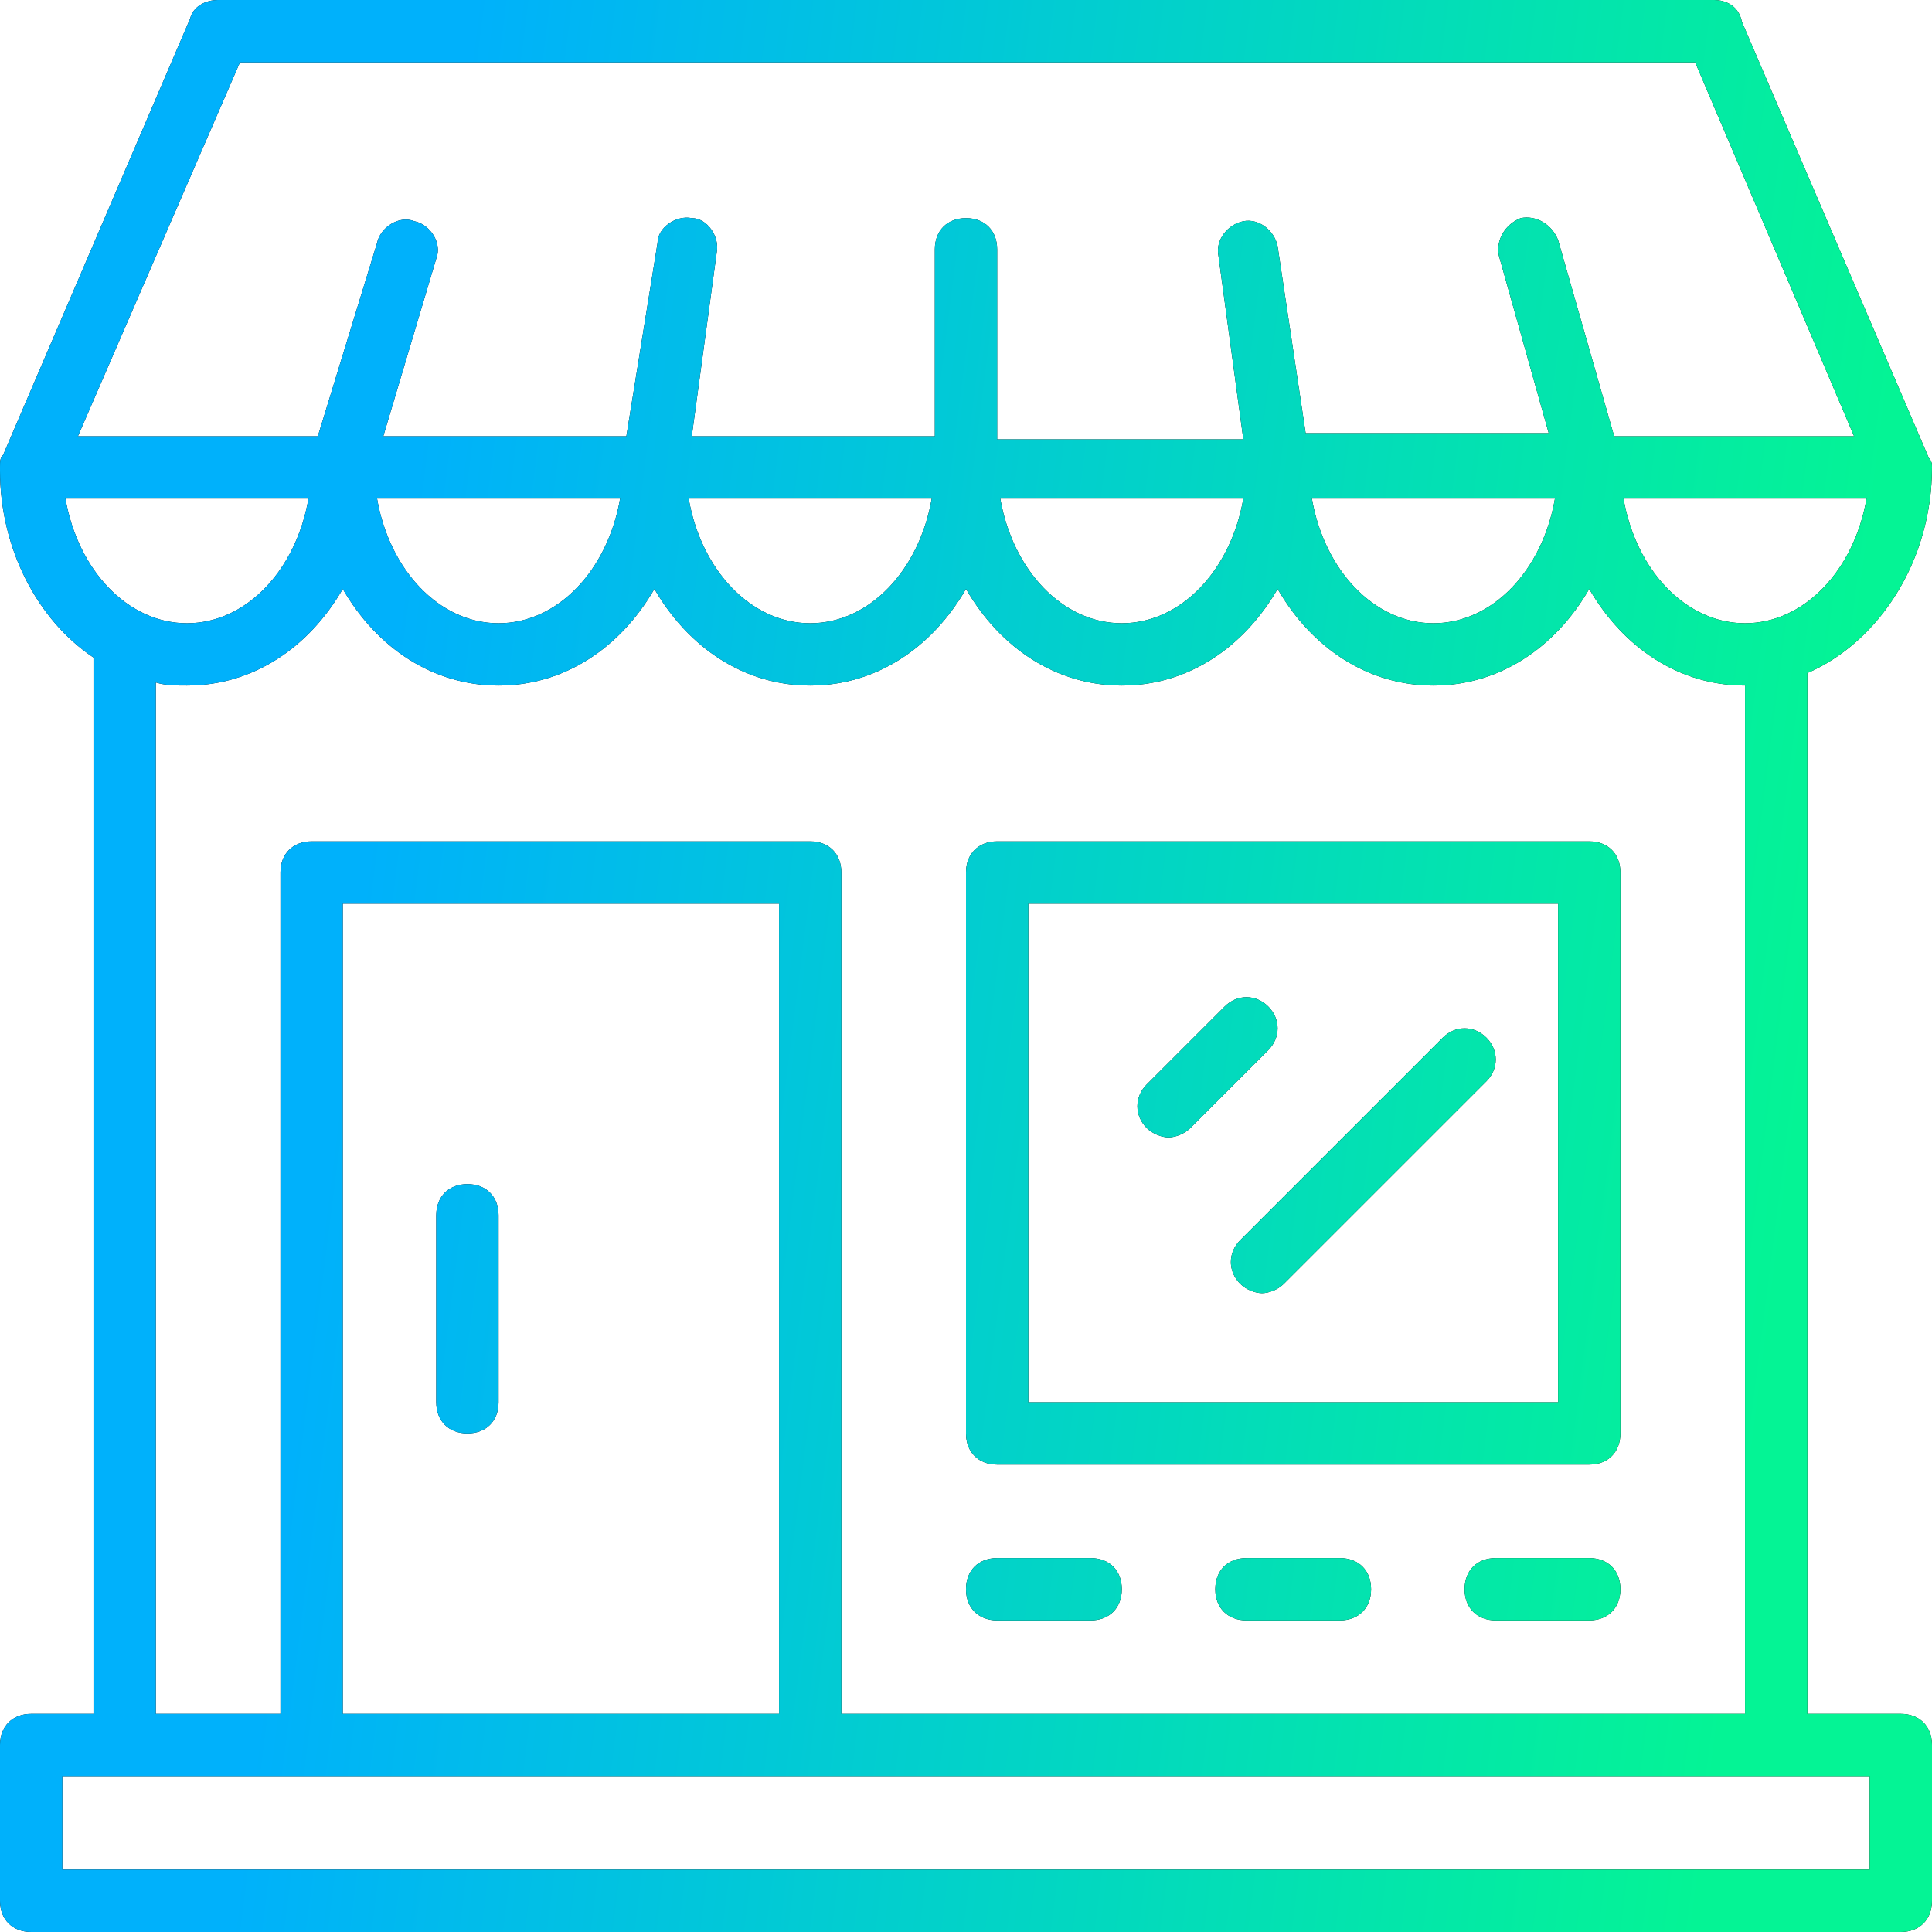
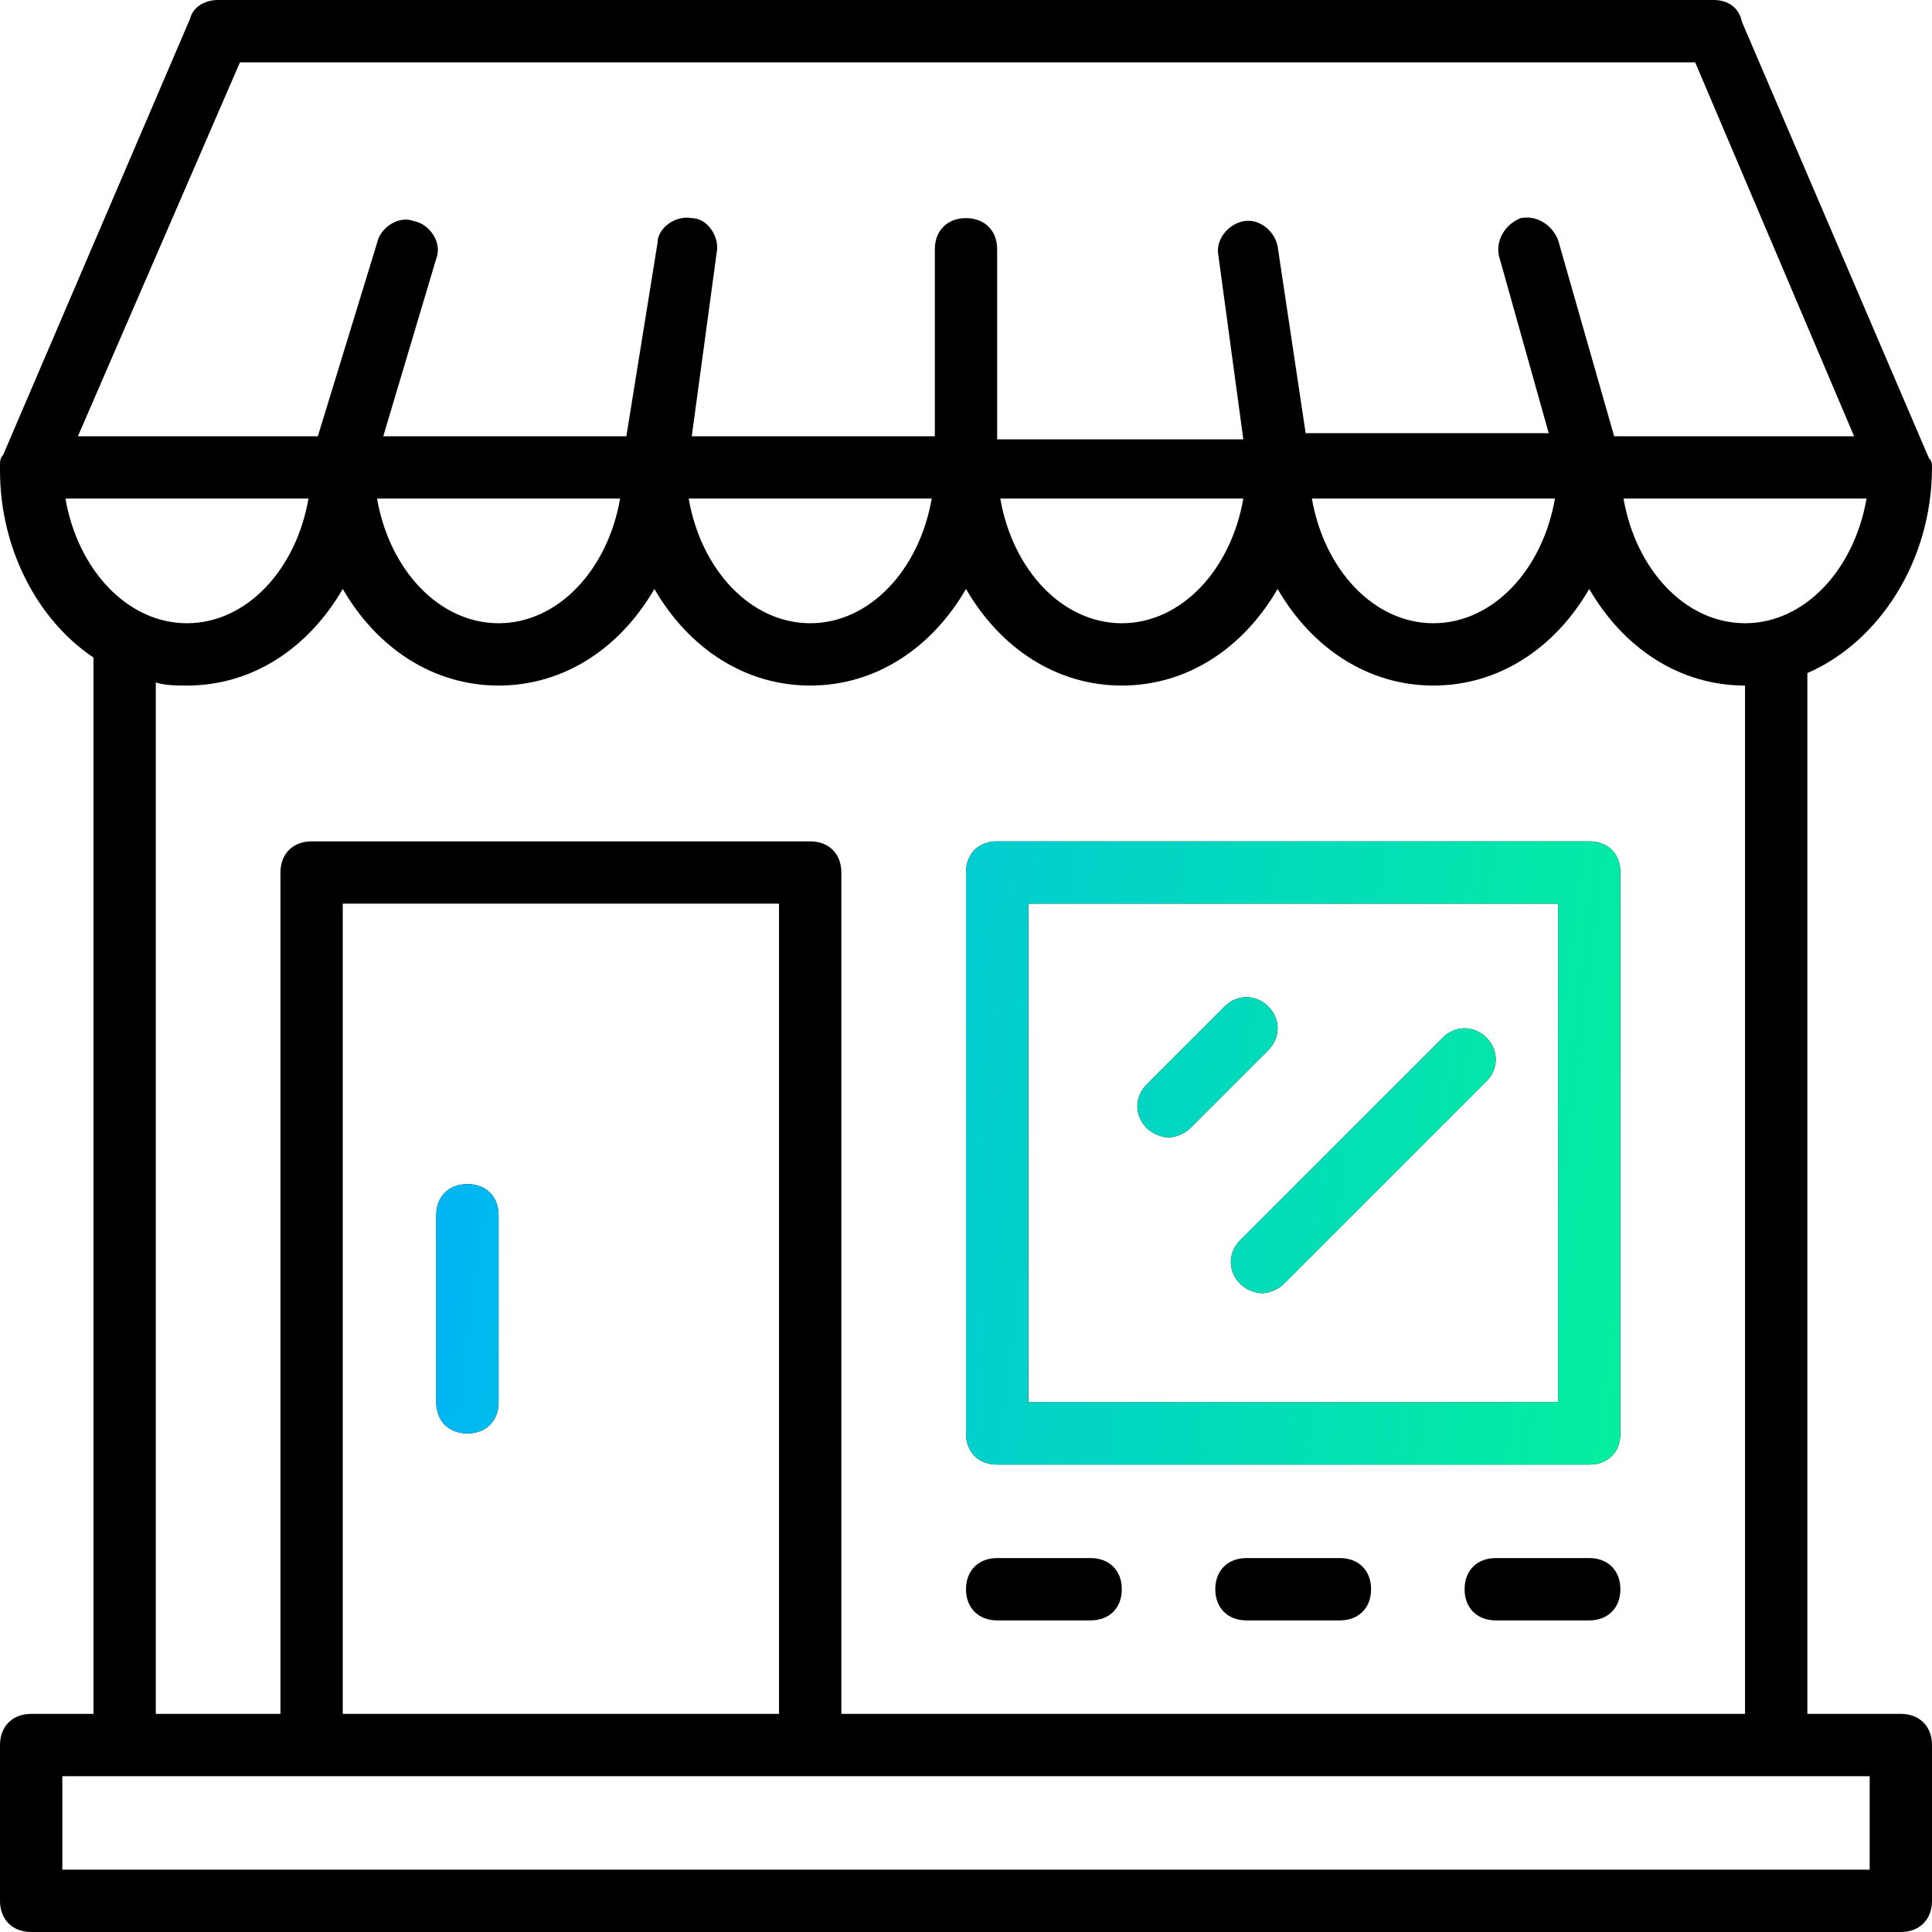
<svg xmlns="http://www.w3.org/2000/svg" width="70" height="70" viewBox="0 0 70 70" fill="none">
  <path d="M68.871 62.097H65.484V24.387C68.081 23.258 70 20.323 70 16.936C70 16.823 70 16.71 69.887 16.597L63.113 0.79C63 0.226 62.548 0 62.097 0H7.903C7.452 0 7 0.226 6.887 0.677L0.113 16.484C2.52358e-08 16.597 0 16.71 0 16.936V17.048C0 19.871 1.355 22.468 3.387 23.823V62.097H1.129C0.452 62.097 0 62.548 0 63.226V68.871C0 69.548 0.452 70 1.129 70H68.871C69.548 70 70 69.548 70 68.871V63.226C70 62.548 69.548 62.097 68.871 62.097ZM63.226 22.581C61.081 22.581 59.274 20.661 58.823 18.064H67.629C67.177 20.661 65.371 22.581 63.226 22.581ZM8.694 2.258H61.419L67.177 15.806H58.484L56.452 8.694C56.226 8.129 55.661 7.79 55.097 7.903C54.532 8.129 54.194 8.694 54.306 9.258L56.113 15.694H47.306L46.29 8.919C46.177 8.355 45.613 7.903 45.048 8.016C44.484 8.129 44.032 8.694 44.145 9.258L45.048 15.919H36.129V9.032C36.129 8.355 35.677 7.903 35 7.903C34.323 7.903 33.871 8.355 33.871 9.032V15.806H25.064L25.968 9.145C26.081 8.581 25.629 7.903 25.064 7.903C24.5 7.79 23.823 8.242 23.823 8.806L22.694 15.806H13.887L15.806 9.371C16.032 8.806 15.581 8.129 15.016 8.016C14.452 7.79 13.774 8.242 13.661 8.806L11.516 15.806H2.823L8.694 2.258ZM56.339 18.064C55.887 20.661 54.081 22.581 51.935 22.581C49.79 22.581 47.984 20.661 47.532 18.064H56.339ZM45.048 18.064C44.597 20.661 42.79 22.581 40.645 22.581C38.5 22.581 36.694 20.661 36.242 18.064H45.048ZM33.758 18.064C33.306 20.661 31.5 22.581 29.355 22.581C27.21 22.581 25.403 20.661 24.952 18.064H33.758ZM22.468 18.064C22.016 20.661 20.21 22.581 18.064 22.581C15.919 22.581 14.113 20.661 13.661 18.064H22.468ZM2.371 18.064H11.177C10.726 20.661 8.919 22.581 6.774 22.581C4.629 22.581 2.823 20.661 2.371 18.064ZM5.645 24.726C5.984 24.839 6.435 24.839 6.774 24.839C9.145 24.839 11.177 23.484 12.419 21.339C13.661 23.484 15.694 24.839 18.064 24.839C20.436 24.839 22.468 23.484 23.71 21.339C24.952 23.484 26.984 24.839 29.355 24.839C31.726 24.839 33.758 23.484 35 21.339C36.242 23.484 38.274 24.839 40.645 24.839C43.016 24.839 45.048 23.484 46.29 21.339C47.532 23.484 49.565 24.839 51.935 24.839C54.306 24.839 56.339 23.484 57.581 21.339C58.823 23.484 60.855 24.839 63.226 24.839V62.097H30.484V31.613C30.484 30.936 30.032 30.484 29.355 30.484H11.29C10.613 30.484 10.161 30.936 10.161 31.613V62.097H5.645V24.726ZM28.226 62.097H12.419V32.742H28.226V62.097ZM67.742 67.742H2.258V64.355H67.742V67.742Z" fill="black" />
-   <path d="M68.871 62.097H65.484V24.387C68.081 23.258 70 20.323 70 16.936C70 16.823 70 16.71 69.887 16.597L63.113 0.79C63 0.226 62.548 0 62.097 0H7.903C7.452 0 7 0.226 6.887 0.677L0.113 16.484C2.52358e-08 16.597 0 16.71 0 16.936V17.048C0 19.871 1.355 22.468 3.387 23.823V62.097H1.129C0.452 62.097 0 62.548 0 63.226V68.871C0 69.548 0.452 70 1.129 70H68.871C69.548 70 70 69.548 70 68.871V63.226C70 62.548 69.548 62.097 68.871 62.097ZM63.226 22.581C61.081 22.581 59.274 20.661 58.823 18.064H67.629C67.177 20.661 65.371 22.581 63.226 22.581ZM8.694 2.258H61.419L67.177 15.806H58.484L56.452 8.694C56.226 8.129 55.661 7.79 55.097 7.903C54.532 8.129 54.194 8.694 54.306 9.258L56.113 15.694H47.306L46.29 8.919C46.177 8.355 45.613 7.903 45.048 8.016C44.484 8.129 44.032 8.694 44.145 9.258L45.048 15.919H36.129V9.032C36.129 8.355 35.677 7.903 35 7.903C34.323 7.903 33.871 8.355 33.871 9.032V15.806H25.064L25.968 9.145C26.081 8.581 25.629 7.903 25.064 7.903C24.5 7.79 23.823 8.242 23.823 8.806L22.694 15.806H13.887L15.806 9.371C16.032 8.806 15.581 8.129 15.016 8.016C14.452 7.79 13.774 8.242 13.661 8.806L11.516 15.806H2.823L8.694 2.258ZM56.339 18.064C55.887 20.661 54.081 22.581 51.935 22.581C49.79 22.581 47.984 20.661 47.532 18.064H56.339ZM45.048 18.064C44.597 20.661 42.79 22.581 40.645 22.581C38.5 22.581 36.694 20.661 36.242 18.064H45.048ZM33.758 18.064C33.306 20.661 31.5 22.581 29.355 22.581C27.21 22.581 25.403 20.661 24.952 18.064H33.758ZM22.468 18.064C22.016 20.661 20.21 22.581 18.064 22.581C15.919 22.581 14.113 20.661 13.661 18.064H22.468ZM2.371 18.064H11.177C10.726 20.661 8.919 22.581 6.774 22.581C4.629 22.581 2.823 20.661 2.371 18.064ZM5.645 24.726C5.984 24.839 6.435 24.839 6.774 24.839C9.145 24.839 11.177 23.484 12.419 21.339C13.661 23.484 15.694 24.839 18.064 24.839C20.436 24.839 22.468 23.484 23.71 21.339C24.952 23.484 26.984 24.839 29.355 24.839C31.726 24.839 33.758 23.484 35 21.339C36.242 23.484 38.274 24.839 40.645 24.839C43.016 24.839 45.048 23.484 46.29 21.339C47.532 23.484 49.565 24.839 51.935 24.839C54.306 24.839 56.339 23.484 57.581 21.339C58.823 23.484 60.855 24.839 63.226 24.839V62.097H30.484V31.613C30.484 30.936 30.032 30.484 29.355 30.484H11.29C10.613 30.484 10.161 30.936 10.161 31.613V62.097H5.645V24.726ZM28.226 62.097H12.419V32.742H28.226V62.097ZM67.742 67.742H2.258V64.355H67.742V67.742Z" fill="url(#paint0_linear_172_193)" />
  <path d="M16.936 51.935C17.613 51.935 18.064 51.484 18.064 50.806V44.032C18.064 43.355 17.613 42.903 16.936 42.903C16.258 42.903 15.806 43.355 15.806 44.032V50.806C15.806 51.484 16.258 51.935 16.936 51.935Z" fill="black" />
  <path d="M16.936 51.935C17.613 51.935 18.064 51.484 18.064 50.806V44.032C18.064 43.355 17.613 42.903 16.936 42.903C16.258 42.903 15.806 43.355 15.806 44.032V50.806C15.806 51.484 16.258 51.935 16.936 51.935Z" fill="url(#paint1_linear_172_193)" />
  <path d="M36.129 53.065H57.581C58.258 53.065 58.71 52.613 58.71 51.935V31.613C58.71 30.936 58.258 30.484 57.581 30.484H36.129C35.452 30.484 35 30.936 35 31.613V51.935C35 52.613 35.452 53.065 36.129 53.065ZM37.258 32.742H56.452V50.806H37.258V32.742Z" fill="black" />
  <path d="M36.129 53.065H57.581C58.258 53.065 58.71 52.613 58.71 51.935V31.613C58.71 30.936 58.258 30.484 57.581 30.484H36.129C35.452 30.484 35 30.936 35 31.613V51.935C35 52.613 35.452 53.065 36.129 53.065ZM37.258 32.742H56.452V50.806H37.258V32.742Z" fill="url(#paint2_linear_172_193)" />
  <path d="M36.129 58.71H39.516C40.194 58.71 40.645 58.258 40.645 57.581C40.645 56.903 40.194 56.452 39.516 56.452H36.129C35.452 56.452 35 56.903 35 57.581C35 58.258 35.452 58.71 36.129 58.71Z" fill="black" />
-   <path d="M36.129 58.71H39.516C40.194 58.71 40.645 58.258 40.645 57.581C40.645 56.903 40.194 56.452 39.516 56.452H36.129C35.452 56.452 35 56.903 35 57.581C35 58.258 35.452 58.71 36.129 58.71Z" fill="url(#paint3_linear_172_193)" />
  <path d="M48.548 56.452H45.161C44.484 56.452 44.032 56.903 44.032 57.581C44.032 58.258 44.484 58.71 45.161 58.71H48.548C49.226 58.71 49.677 58.258 49.677 57.581C49.677 56.903 49.226 56.452 48.548 56.452Z" fill="black" />
-   <path d="M48.548 56.452H45.161C44.484 56.452 44.032 56.903 44.032 57.581C44.032 58.258 44.484 58.71 45.161 58.71H48.548C49.226 58.71 49.677 58.258 49.677 57.581C49.677 56.903 49.226 56.452 48.548 56.452Z" fill="url(#paint4_linear_172_193)" />
  <path d="M57.581 56.452H54.194C53.516 56.452 53.065 56.903 53.065 57.581C53.065 58.258 53.516 58.71 54.194 58.71H57.581C58.258 58.71 58.71 58.258 58.71 57.581C58.71 56.903 58.258 56.452 57.581 56.452Z" fill="black" />
-   <path d="M57.581 56.452H54.194C53.516 56.452 53.065 56.903 53.065 57.581C53.065 58.258 53.516 58.71 54.194 58.71H57.581C58.258 58.71 58.71 58.258 58.71 57.581C58.71 56.903 58.258 56.452 57.581 56.452Z" fill="url(#paint5_linear_172_193)" />
  <path d="M45.952 36.468C45.5 36.016 44.823 36.016 44.371 36.468L41.548 39.29C41.097 39.742 41.097 40.419 41.548 40.871C41.774 41.097 42.113 41.21 42.339 41.21C42.565 41.21 42.903 41.097 43.129 40.871L45.952 38.048C46.403 37.597 46.403 36.919 45.952 36.468Z" fill="black" />
  <path d="M45.952 36.468C45.5 36.016 44.823 36.016 44.371 36.468L41.548 39.29C41.097 39.742 41.097 40.419 41.548 40.871C41.774 41.097 42.113 41.21 42.339 41.21C42.565 41.21 42.903 41.097 43.129 40.871L45.952 38.048C46.403 37.597 46.403 36.919 45.952 36.468Z" fill="url(#paint6_linear_172_193)" />
  <path d="M52.274 37.597L44.935 44.935C44.484 45.387 44.484 46.065 44.935 46.516C45.161 46.742 45.5 46.855 45.726 46.855C45.952 46.855 46.29 46.742 46.516 46.516L53.855 39.177C54.306 38.726 54.306 38.048 53.855 37.597C53.403 37.145 52.726 37.145 52.274 37.597Z" fill="black" />
  <path d="M52.274 37.597L44.935 44.935C44.484 45.387 44.484 46.065 44.935 46.516C45.161 46.742 45.5 46.855 45.726 46.855C45.952 46.855 46.29 46.742 46.516 46.516L53.855 39.177C54.306 38.726 54.306 38.048 53.855 37.597C53.403 37.145 52.726 37.145 52.274 37.597Z" fill="url(#paint7_linear_172_193)" />
  <defs>
    <linearGradient id="paint0_linear_172_193" x1="15.137" y1="16.022" x2="67.48" y2="22.649" gradientUnits="userSpaceOnUse">
      <stop stop-color="#00B1FB" />
      <stop offset="1" stop-color="#04F495" />
    </linearGradient>
    <linearGradient id="paint1_linear_172_193" x1="15.137" y1="16.022" x2="67.48" y2="22.649" gradientUnits="userSpaceOnUse">
      <stop stop-color="#00B1FB" />
      <stop offset="1" stop-color="#04F495" />
    </linearGradient>
    <linearGradient id="paint2_linear_172_193" x1="15.137" y1="16.022" x2="67.48" y2="22.649" gradientUnits="userSpaceOnUse">
      <stop stop-color="#00B1FB" />
      <stop offset="1" stop-color="#04F495" />
    </linearGradient>
    <linearGradient id="paint3_linear_172_193" x1="15.137" y1="16.022" x2="67.48" y2="22.649" gradientUnits="userSpaceOnUse">
      <stop stop-color="#00B1FB" />
      <stop offset="1" stop-color="#04F495" />
    </linearGradient>
    <linearGradient id="paint4_linear_172_193" x1="15.137" y1="16.022" x2="67.48" y2="22.649" gradientUnits="userSpaceOnUse">
      <stop stop-color="#00B1FB" />
      <stop offset="1" stop-color="#04F495" />
    </linearGradient>
    <linearGradient id="paint5_linear_172_193" x1="15.137" y1="16.022" x2="67.48" y2="22.649" gradientUnits="userSpaceOnUse">
      <stop stop-color="#00B1FB" />
      <stop offset="1" stop-color="#04F495" />
    </linearGradient>
    <linearGradient id="paint6_linear_172_193" x1="15.137" y1="16.022" x2="67.48" y2="22.649" gradientUnits="userSpaceOnUse">
      <stop stop-color="#00B1FB" />
      <stop offset="1" stop-color="#04F495" />
    </linearGradient>
    <linearGradient id="paint7_linear_172_193" x1="15.137" y1="16.022" x2="67.48" y2="22.649" gradientUnits="userSpaceOnUse">
      <stop stop-color="#00B1FB" />
      <stop offset="1" stop-color="#04F495" />
    </linearGradient>
  </defs>
</svg>